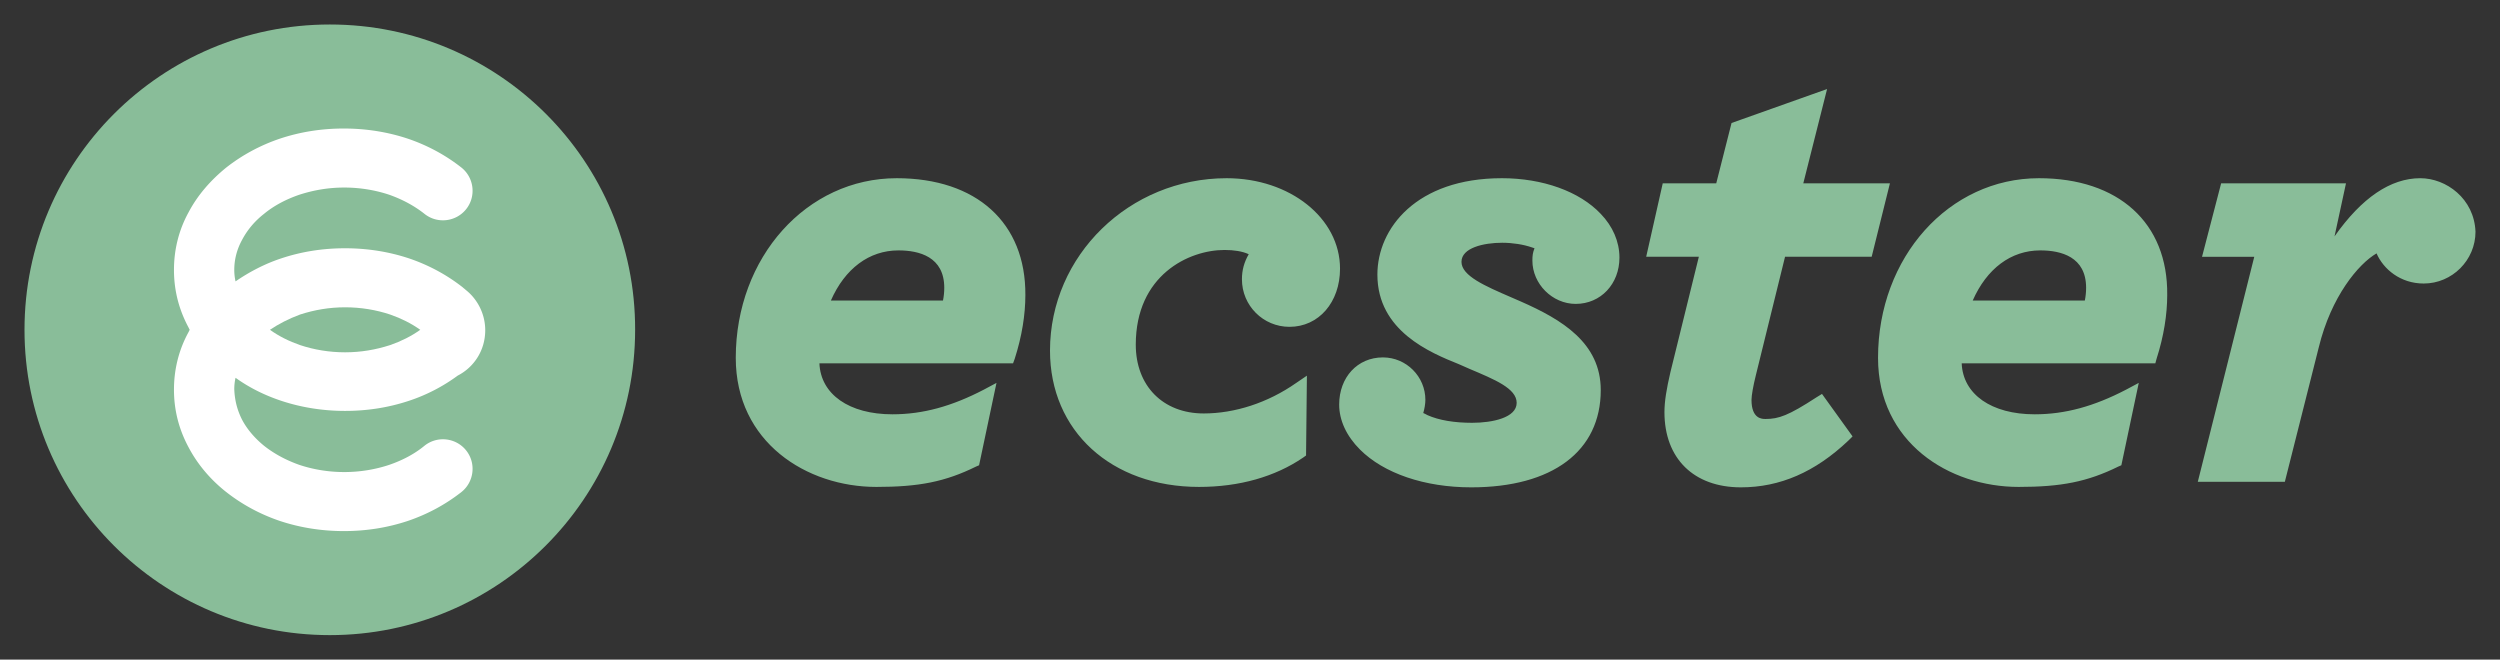
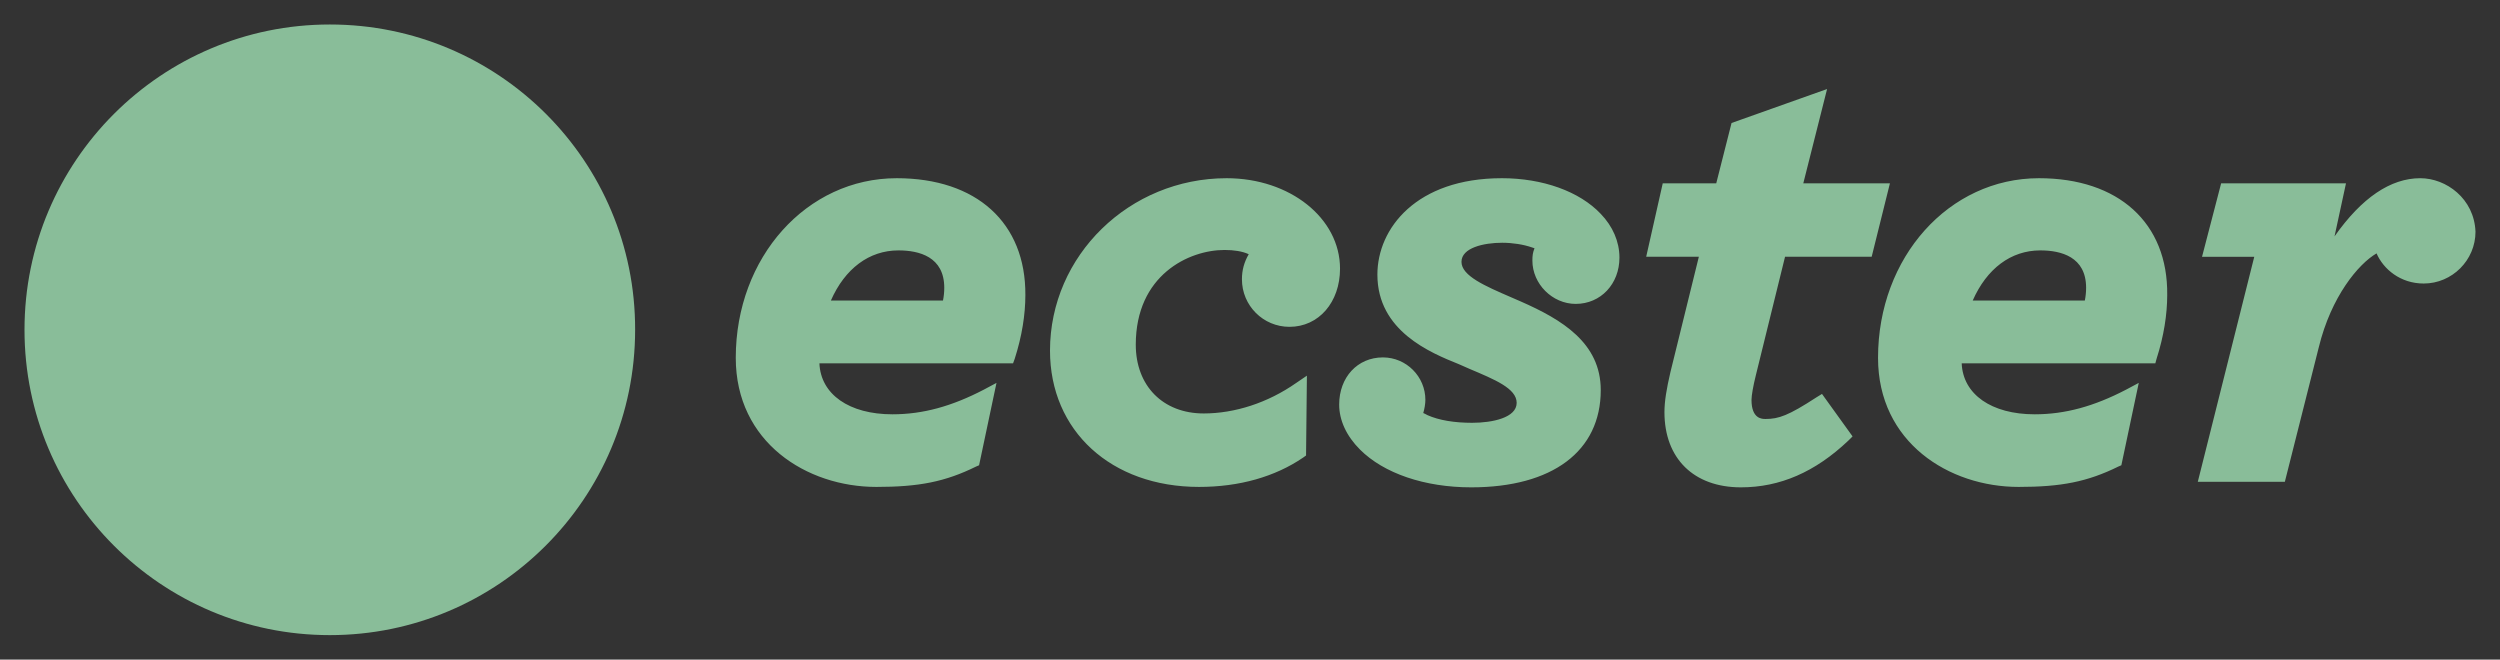
<svg xmlns="http://www.w3.org/2000/svg" width="1446.406" height="381.628" viewBox="-14.175 163.394 1446.406 381.628">
  <rect x="-14.175" y="163.394" width="1446.406" height="381.628" fill="#333333" stroke="none" />
  <path fill="#89BD99" d="M504.624 266.5c-52.084 0-93.112 45.696-93.112 103.922 0 48.891 41.028 74.687 81.319 74.687 24.568 0 39.8-2.948 57.735-11.793l1.719-.736 10.073-47.662-7.37 3.931c-18.426 9.582-35.132 14.25-52.821 14.25-25.059 0-41.52-11.547-42.257-29.481h112.03l.982-2.703c4.177-13.021 6.142-25.55 6.142-36.852.247-41.767-28.252-67.563-74.44-67.563m-38.08 70.756c8.107-18.427 22.111-28.99 39.062-28.99 12.038 0 26.533 3.685 26.533 21.619 0 2.457-.245 4.914-.736 7.371h-64.859zM695.517 266.5c-56.261 0-102.202 44.714-102.202 99.745 0 46.434 35.377 78.863 86.232 78.863 23.34 0 43.977-5.896 60.191-16.952l1.72-1.229.491-46.188-6.142 4.177c-16.46 11.547-35.623 17.688-53.558 17.688-23.585 0-39.309-15.969-39.309-39.8 0-40.291 30.71-54.786 51.347-54.786 5.405 0 10.318.737 14.004 2.457-2.703 4.668-3.931 9.336-3.931 14.495 0 15.231 12.283 27.516 27.516 27.516 16.951 0 29.235-14.249 29.235-33.658.001-29.234-28.989-52.328-65.594-52.328M854.716 266.5c-49.381 0-71.983 28.99-71.983 55.769 0 32.676 30.71 45.205 47.17 51.839l6.143 2.702c14.494 6.142 27.27 11.302 27.27 19.654 0 8.599-14.003 11.547-25.796 11.547-10.318 0-19.163-1.474-25.796-4.422-.982-.491-1.72-.983-2.457-1.229.737-2.457 1.229-5.405 1.229-7.616 0-13.513-11.056-24.567-24.568-24.567-14.74 0-25.305 11.547-25.305 27.27 0 9.091 4.177 18.181 12.038 26.042 13.759 13.758 37.344 21.865 64.368 21.865 46.925 0 74.932-20.882 74.932-56.26 0-27.271-22.356-40.783-46.433-51.347l-5.651-2.457c-14.74-6.388-28.498-12.284-28.498-20.392s12.775-11.056 23.585-11.056c5.896 0 12.284.983 17.197 2.703.491.245.983.245 1.475.491-.983 2.457-1.229 4.177-1.229 7.124 0 13.513 11.547 25.06 25.06 25.06 14.494 0 25.305-11.547 25.305-26.779 0-9.335-3.932-18.18-10.811-25.305-12.285-13.02-33.66-20.636-57.245-20.636M1018.584 311.95h50.118l10.564-42.502h-50.118l13.758-54.541-55.278 19.654-8.845 34.887h-30.955l-9.581 42.502h30.464l-16.461 66.825c-2.211 9.581-3.439 16.706-3.439 23.094 0 26.778 16.952 43.484 44.223 43.484 22.603 0 42.994-8.844 62.156-27.024l2.457-2.456-17.688-24.568-3.194 1.966c-16.215 10.563-21.865 12.529-29.481 12.529-1.965 0-8.107 0-8.107-11.056 0-2.457.983-8.107 2.457-14.004l16.95-68.79zM1165.5 266.5c-52.084 0-93.112 45.696-93.112 103.922 0 48.891 41.028 74.687 81.319 74.687 24.568 0 39.8-2.948 57.734-11.793l1.72-.736 10.073-47.662-7.371 3.931c-18.426 9.582-35.132 14.25-52.82 14.25-25.06 0-41.52-11.547-42.257-29.481h112.029l.737-2.703c4.177-13.021 6.142-25.55 6.142-36.852.492-41.767-28.253-67.563-74.194-67.563m-38.326 70.756c8.107-18.427 22.111-28.99 39.062-28.99 12.038 0 26.533 3.685 26.533 21.619 0 2.457-.245 4.914-.736 7.371h-64.859zM1386.119 266.5c-17.197 0-33.903 11.301-49.627 33.658l6.633-30.71h-72.229l-11.056 42.502h30.219l-32.675 130.21h50.363l19.654-77.88c7.125-29.236 22.849-48.153 33.413-54.295 3.931 9.09 13.758 17.443 27.27 17.443 16.461 0 29.973-13.513 29.973-29.973-.737-19.163-16.952-30.955-31.938-30.955M176.643 177.564C79.108 177.564 0 256.673 0 354.207s79.108 176.644 176.643 176.644c97.534 0 176.643-79.109 176.643-176.644.246-97.534-78.863-176.643-176.643-176.643" />
-   <path fill="#FFF" d="M125.788 406.046c2.948 5.65 7.37 10.81 12.775 15.231 5.896 4.668 12.775 8.354 20.391 11.056 8.107 2.702 16.952 4.177 26.042 4.177s17.935-1.475 26.042-4.177c7.862-2.702 14.741-6.388 20.391-11.056 7.371-5.896 18.18-4.668 24.077 2.702 5.896 7.371 4.668 18.181-2.703 24.077-9.09 7.125-19.409 12.775-30.956 16.706-11.792 3.931-24.076 5.896-37.097 5.896-12.775 0-25.305-1.966-37.098-5.896-11.547-3.931-21.865-9.581-30.956-16.706-9.335-7.37-16.706-16.215-21.865-26.042-5.65-10.564-8.353-21.62-8.353-33.167s2.703-22.848 8.353-33.166l.737-1.475-.737-1.474c-5.65-10.564-8.353-21.62-8.353-33.167s2.703-22.848 8.353-33.167c5.159-9.827 12.53-18.426 21.865-26.042 9.09-7.125 19.409-12.775 30.956-16.706 11.792-3.931 24.077-5.896 37.098-5.896 12.775 0 25.305 1.966 37.097 5.896 11.547 3.931 21.866 9.582 30.956 16.706 7.371 5.896 8.599 16.706 2.703 24.077-5.896 7.37-16.706 8.599-24.077 2.702-5.896-4.667-12.775-8.353-20.391-11.055-8.107-2.703-16.952-4.177-26.042-4.177s-17.689 1.474-26.042 4.177c-7.862 2.702-14.741 6.388-20.391 11.055-5.651 4.422-9.827 9.582-12.775 15.232-2.948 5.405-4.422 11.301-4.422 17.197 0 2.211.246 4.422.737 6.634 7.861-5.405 16.706-10.073 26.288-13.267 11.792-3.932 24.076-5.896 37.097-5.896 12.775 0 25.305 1.965 37.098 5.896 11.547 3.931 21.865 9.581 30.956 16.706.491.491 1.228.982 1.72 1.474 6.879 5.405 11.301 14.004 11.301 23.34 0 11.547-6.388 21.374-15.969 26.287a100.919 100.919 0 0 1-28.007 14.495c-11.792 3.931-24.077 5.896-37.098 5.896-12.775 0-25.305-1.966-37.097-5.896-9.582-3.193-18.426-7.616-26.288-13.267a30.455 30.455 0 0 0-.737 6.634c.244 6.39 1.718 12.041 4.421 17.446" />
  <path fill="#89BD99" d="M142.002 354.207c5.159 3.686 11.055 6.634 17.443 8.845 8.107 2.702 16.952 4.177 26.042 4.177s17.689-1.475 26.042-4.177c6.388-2.211 12.284-5.159 17.443-8.845-5.159-3.685-11.056-6.633-17.443-8.844-8.107-2.703-16.952-4.177-26.042-4.177s-17.689 1.474-26.042 4.177c-6.633 2.456-12.283 5.405-17.443 8.844" />
</svg>